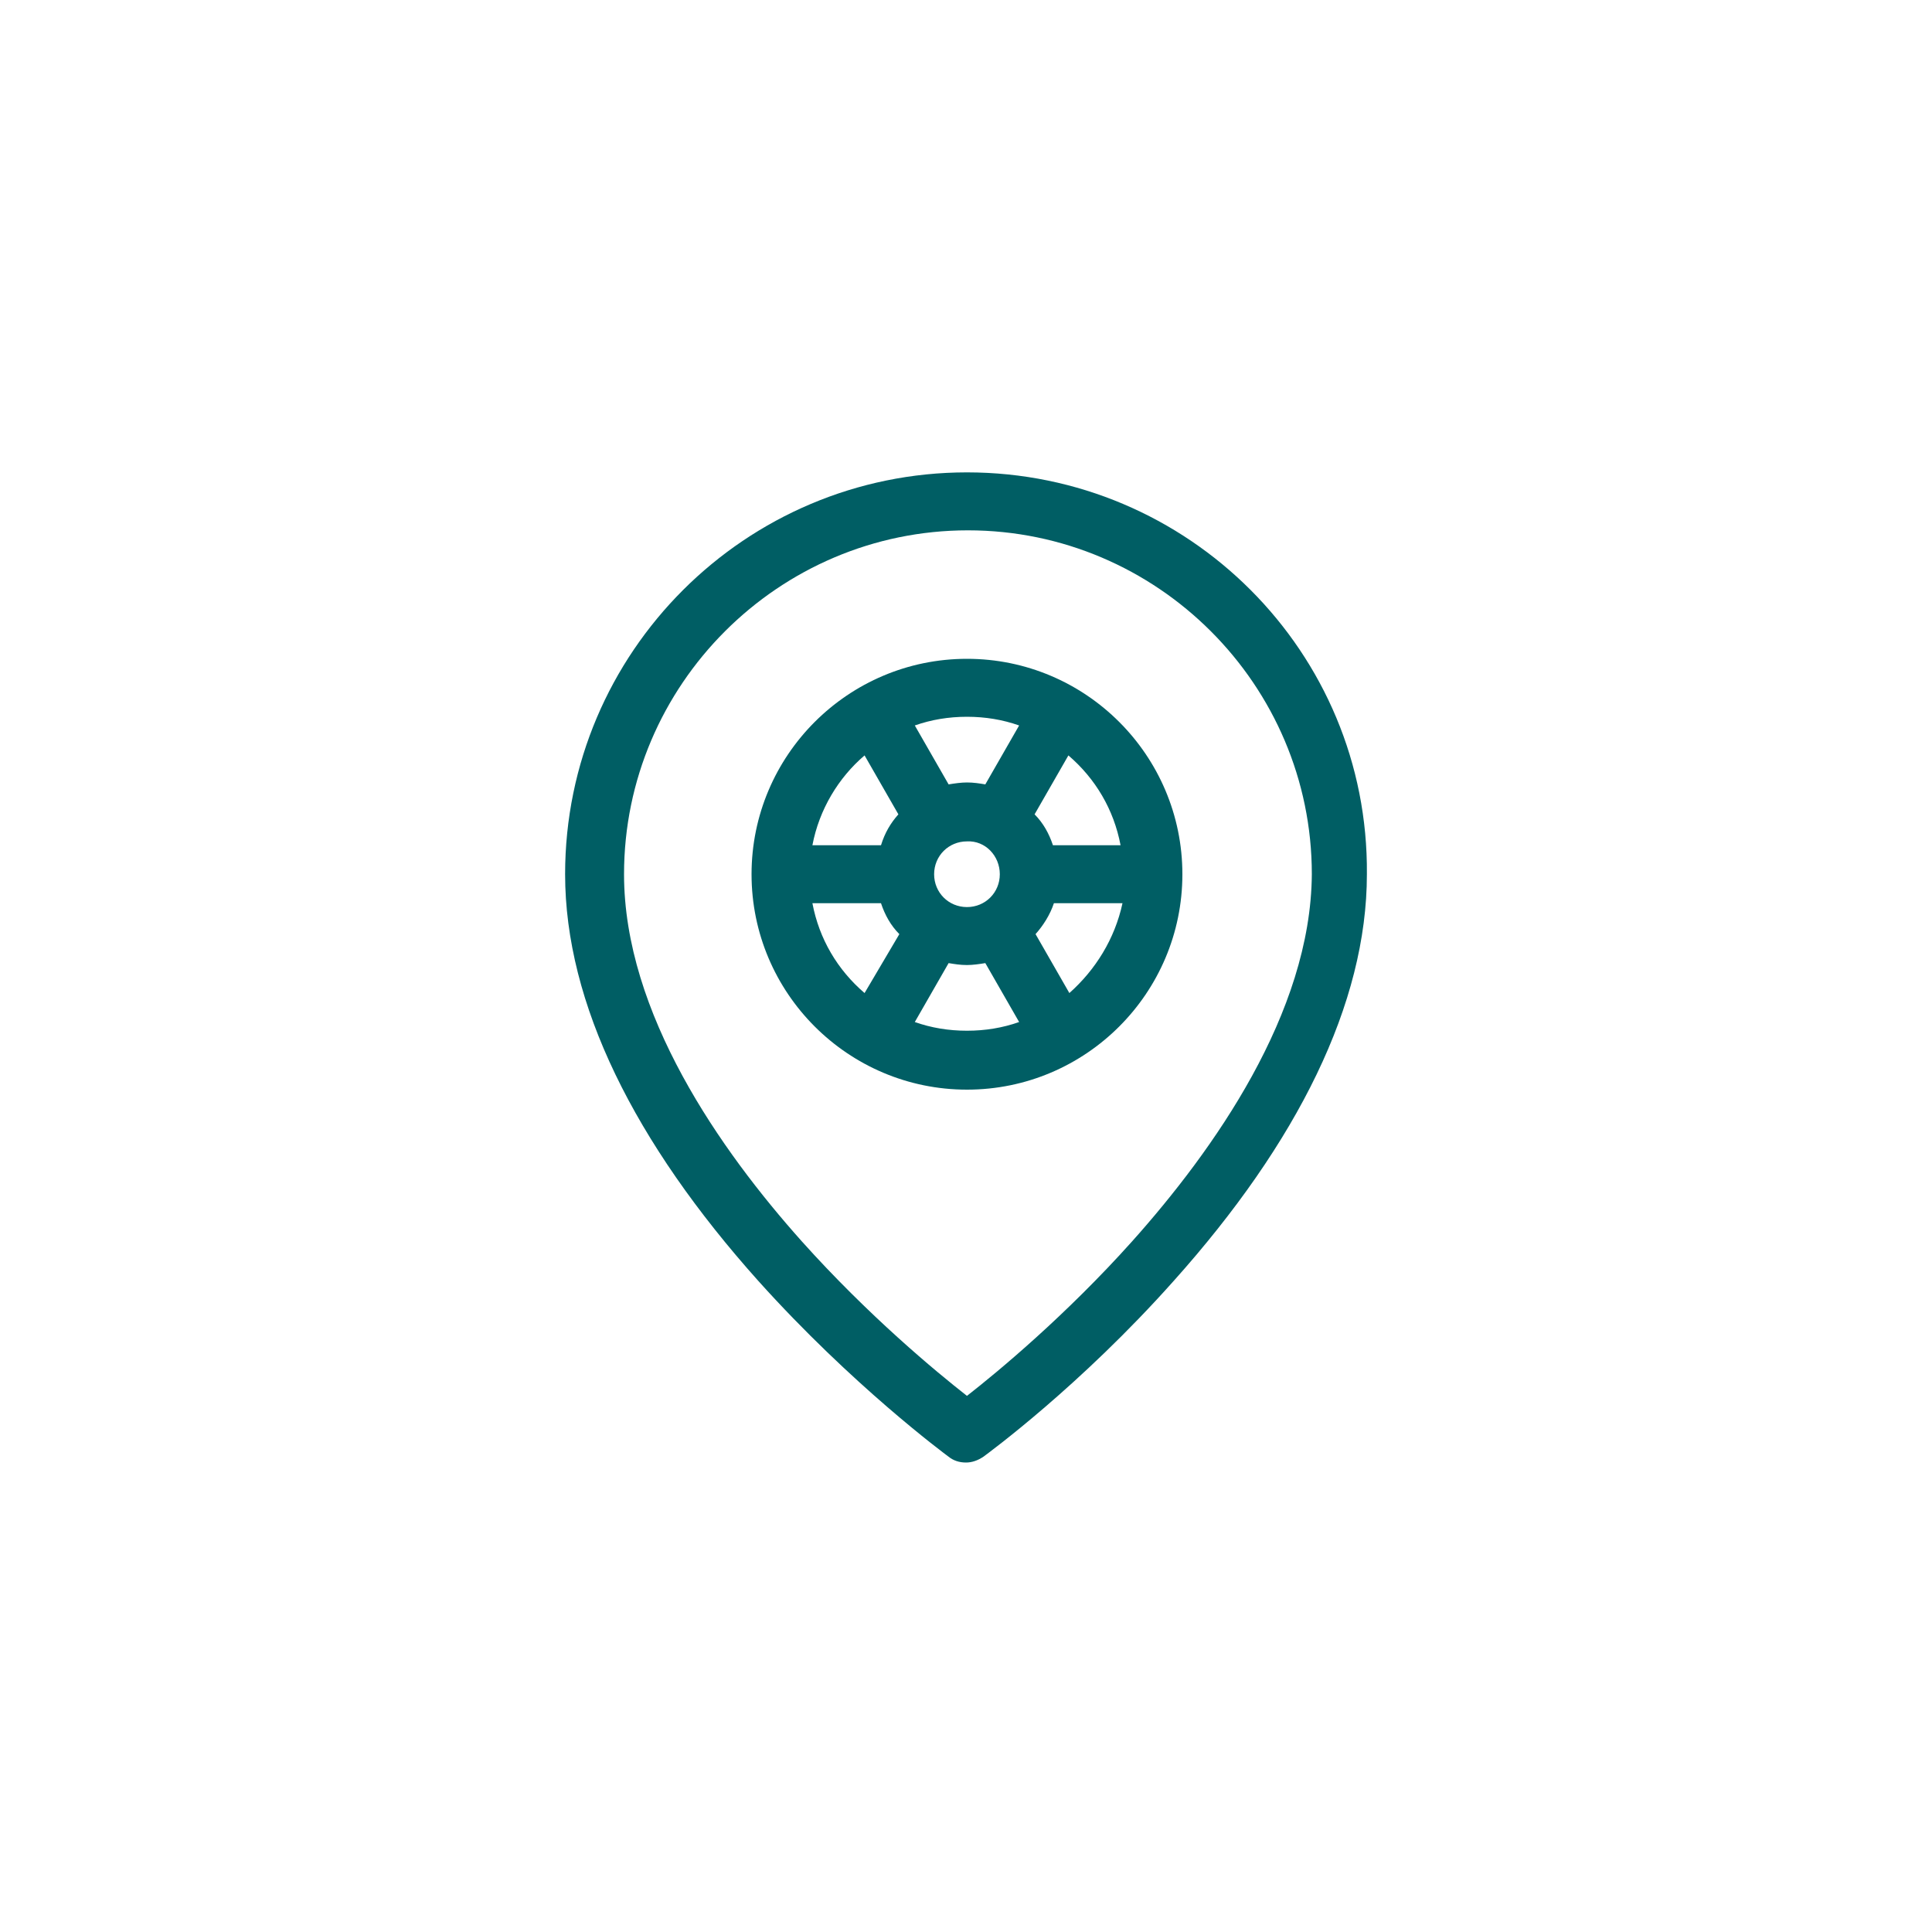
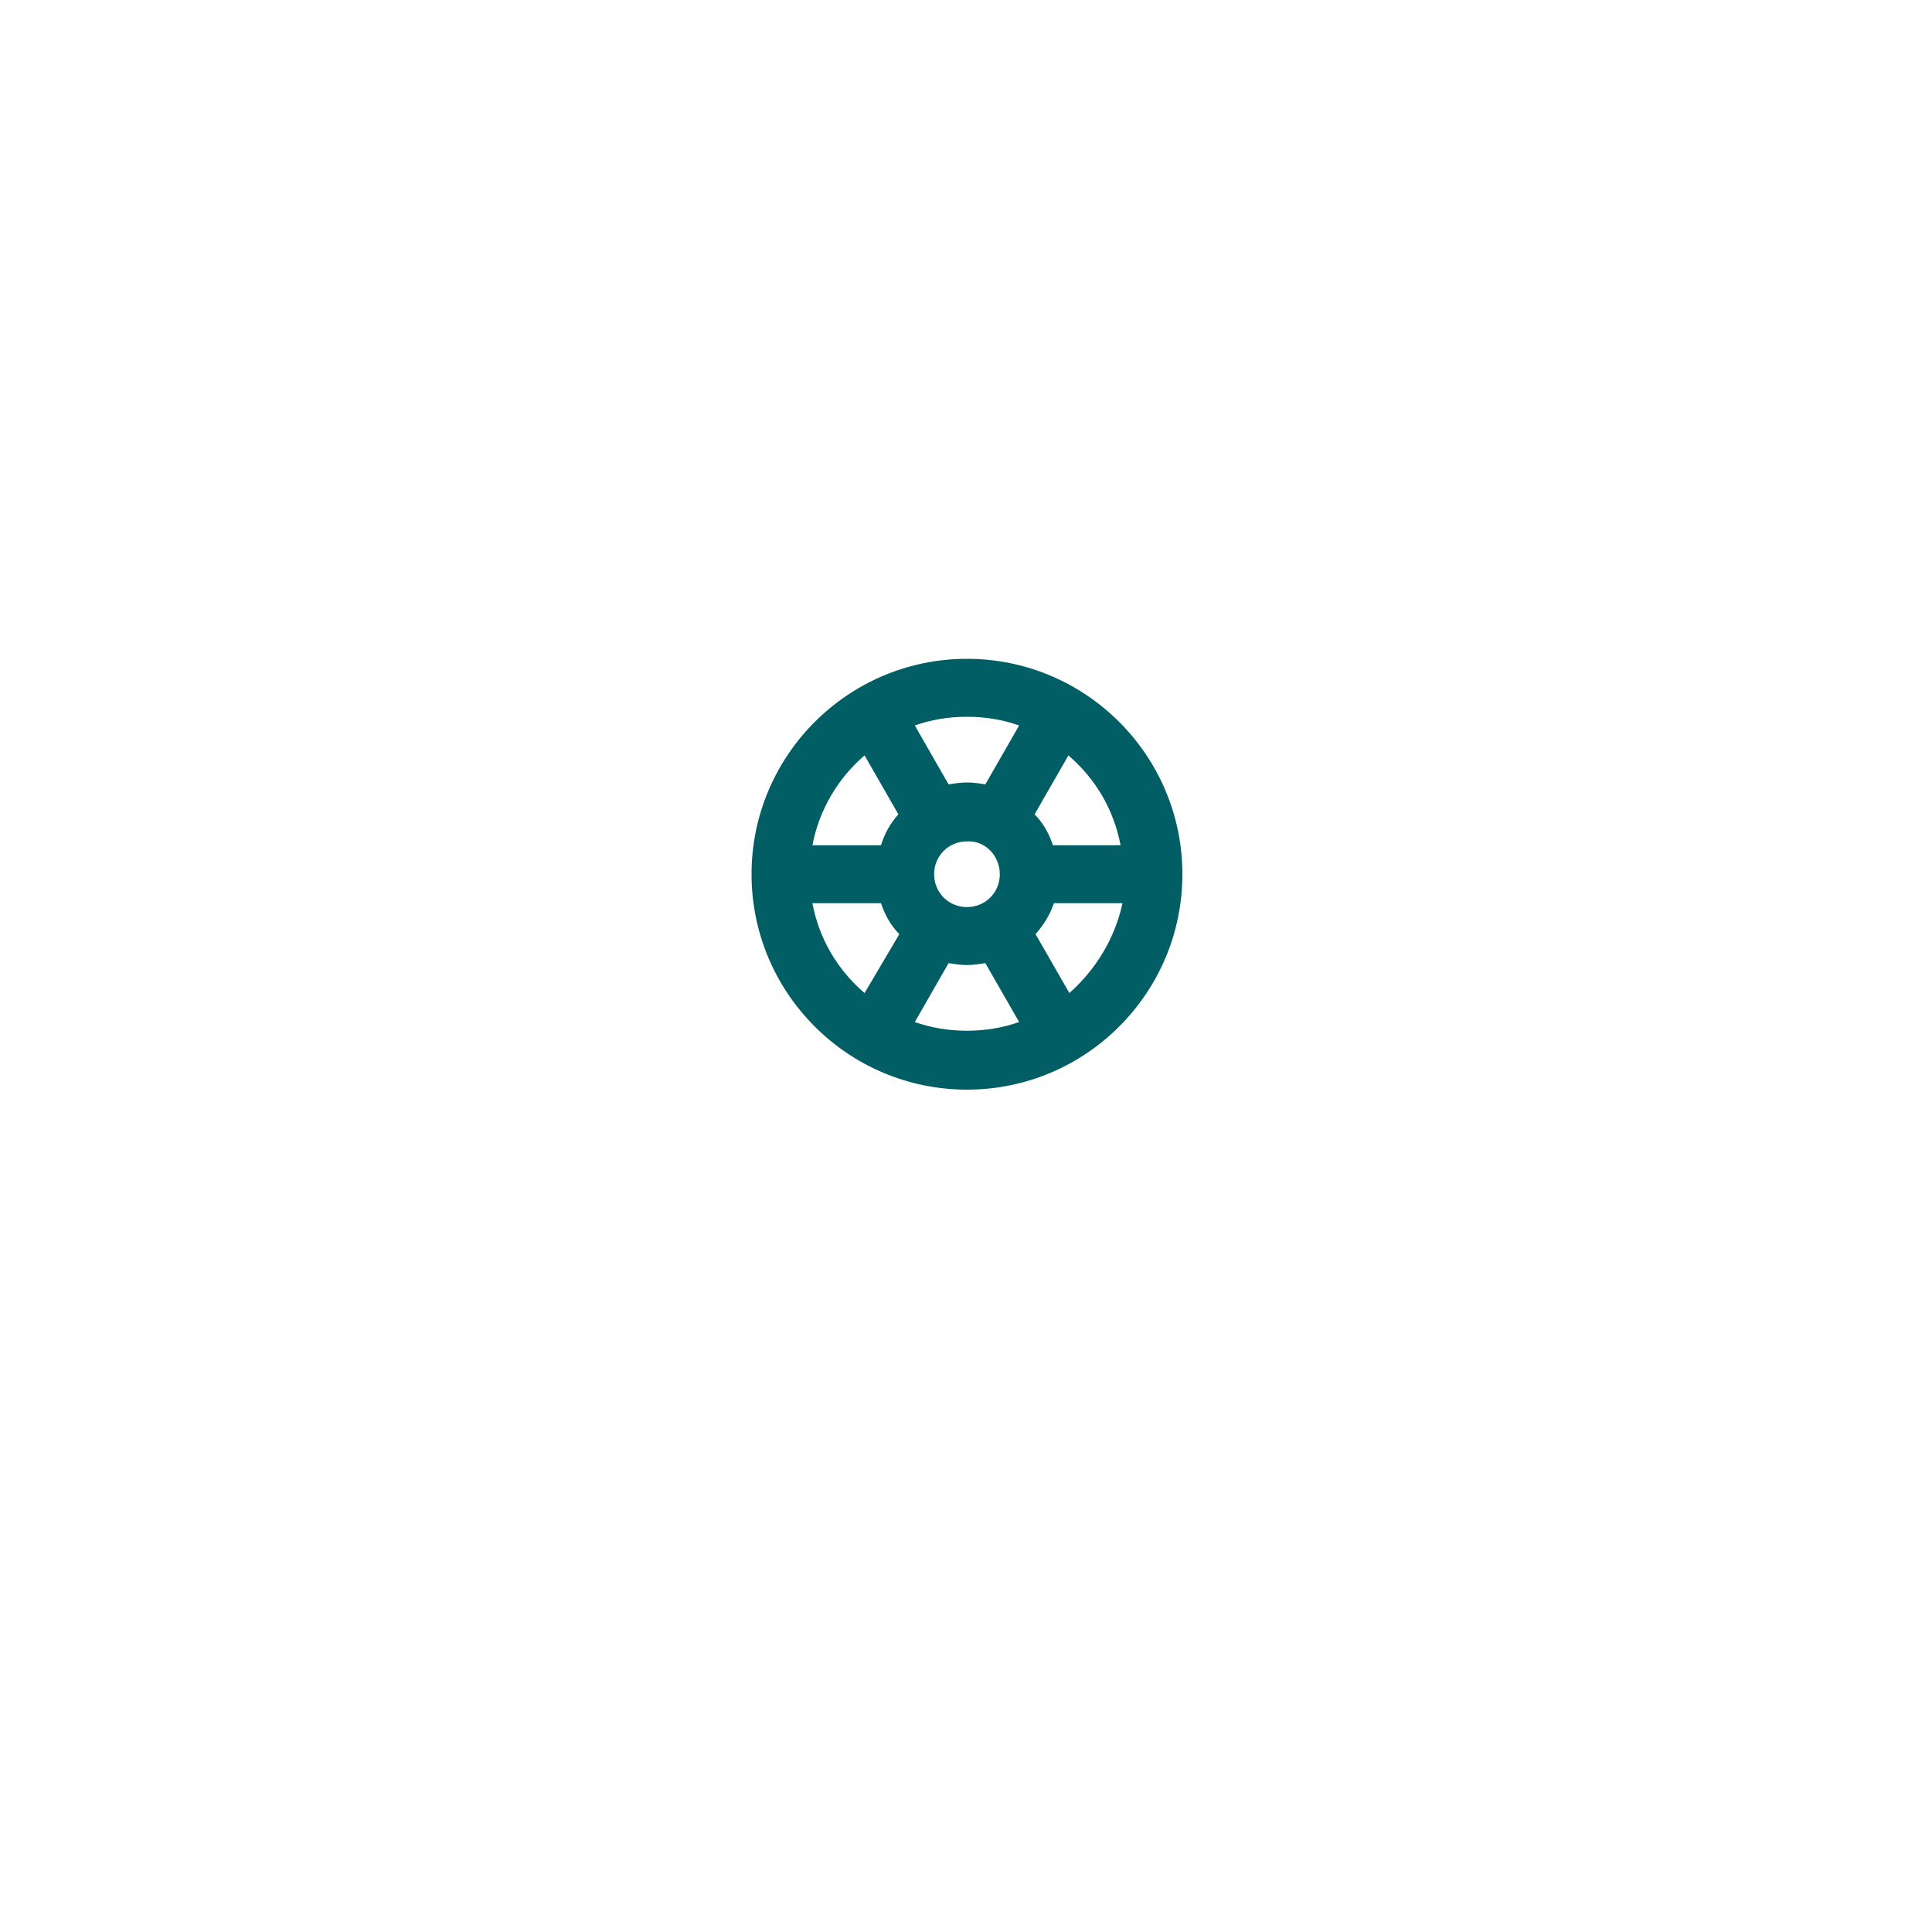
<svg xmlns="http://www.w3.org/2000/svg" xmlns:xlink="http://www.w3.org/1999/xlink" version="1.1" id="Ebene_1" x="0px" y="0px" width="200px" height="200px" viewBox="0 0 200 200" style="enable-background:new 0 0 200 200;" xml:space="preserve">
  <style type="text/css">
	.st0{clip-path:url(#SVGID_2_);fill:#005E64;}
	.st1{clip-path:url(#SVGID_4_);fill:#005E64;}
</style>
  <g>
    <g>
      <defs>
-         <rect id="SVGID_1_" width="200" height="200" />
-       </defs>
+         </defs>
      <clipPath id="SVGID_2_">
        <use xlink:href="#SVGID_1_" style="overflow:visible;" />
      </clipPath>
      <path class="st0" d="M117.2,128.5c-6.9,7.7-13.9,13.5-17.1,16    C96.9,142,89.9,136.2,83,128.5c-8.4-9.4-18.4-23.6-18.4-38    c0-19.6,16-35.6,35.6-35.6s35.6,16,35.6,35.6    C135.7,104.9,125.6,119.1,117.2,128.5 M100.1,48.9    C77.2,48.9,58.5,67.5,58.5,90.5c0,13.4,7.2,27.8,20,42.1    C88.2,143.4,97.8,150.5,98.2,150.8c0.5,0.4,1.1,0.6,1.8,0.6    c0.6,0,1.2-0.2,1.8-0.6C102.2,150.5,111.8,143.5,121.5,132.6    c12.8-14.3,20-28.7,20-42.1C141.7,67.5,123,48.9,100.1,48.9" />
    </g>
    <g>
      <defs>
        <rect id="SVGID_3_" width="200" height="200" />
      </defs>
      <clipPath id="SVGID_4_">
        <use xlink:href="#SVGID_3_" style="overflow:visible;" />
      </clipPath>
      <path class="st1" d="M109,87.5c-0.4-1.2-1-2.3-1.9-3.2l3.5-6.1    c2.8,2.4,4.7,5.6,5.4,9.3C116,87.5,109,87.5,109,87.5z M110.7,102.8    l-3.5-6.1c0.8-0.9,1.5-2,1.9-3.2h7.1    C115.4,97.2,113.4,100.4,110.7,102.8 M100.1,106.7    c-1.9,0-3.7-0.3-5.4-0.9l3.5-6.1    c0.6,0.1,1.2,0.2,1.9,0.2c0.6,0,1.3-0.1,1.9-0.2    l3.5,6.1C103.8,106.4,102,106.7,100.1,106.7 M91.2,87.5h-7.1    c0.7-3.7,2.7-7,5.4-9.3l3.5,6.1    C92.2,85.2,91.6,86.2,91.2,87.5 M89.5,102.8    c-2.8-2.4-4.7-5.6-5.4-9.3h7.1c0.4,1.2,1,2.3,1.9,3.2    L89.5,102.8z M103.5,90.5c0,1.9-1.5,3.4-3.4,3.4s-3.4-1.5-3.4-3.4    s1.5-3.4,3.4-3.4C102,87,103.5,88.6,103.5,90.5 M100.1,74.2    C102,74.2,103.8,74.5,105.5,75.1l-3.5,6.1C101.4,81.1,100.8,81,100.1,81    C99.5,81,98.8,81.1,98.2,81.2l-3.5-6.1    C96.4,74.5,98.2,74.2,100.1,74.2 M100.1,68.2    c-12.3,0-22.3,10-22.3,22.3s10,22.3,22.3,22.3s22.3-10,22.3-22.3    S112.4,68.2,100.1,68.2" />
    </g>
  </g>
</svg>